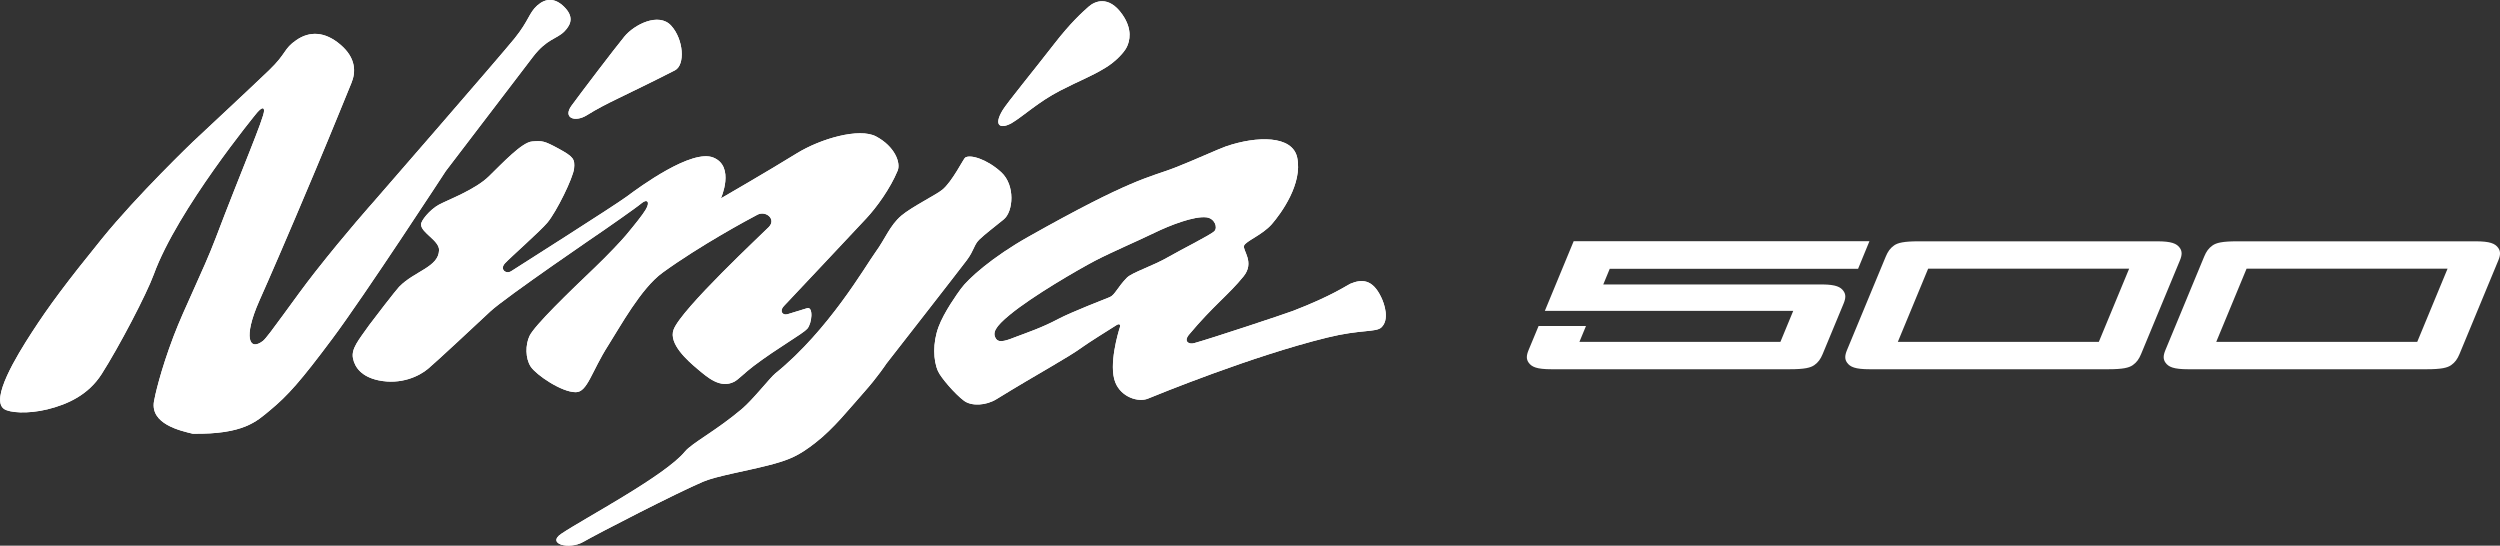
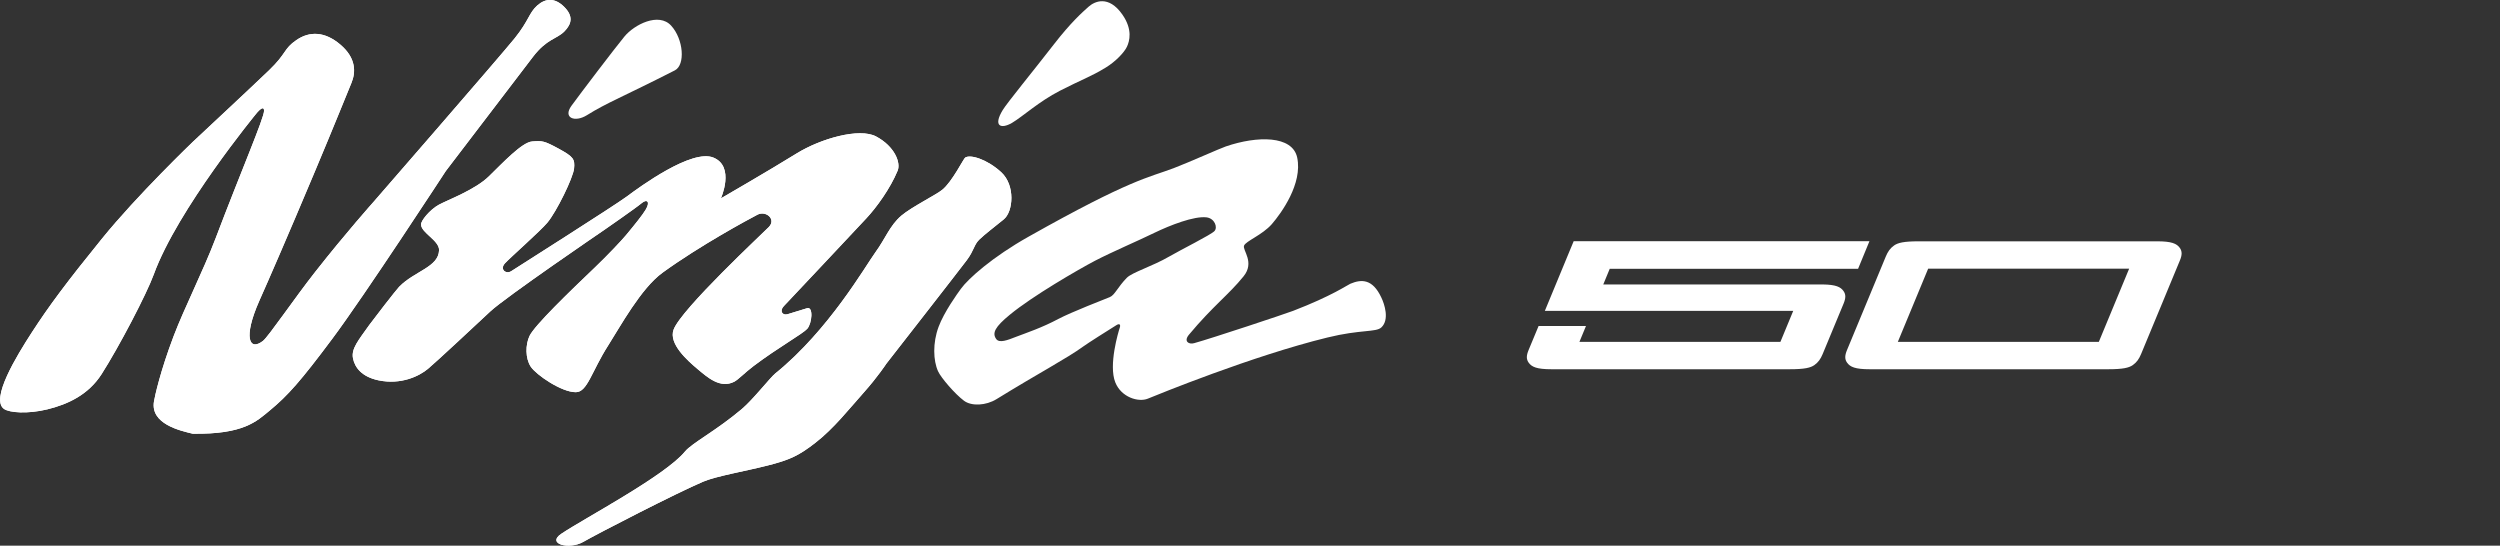
<svg xmlns="http://www.w3.org/2000/svg" version="1.1" id="レイヤー_1" x="0px" y="0px" width="247.4px" height="54px" viewBox="0 0 247.4 54" style="enable-background:new 0 0 247.4 54;" xml:space="preserve">
  <rect x="0" y="0" width="247.4" height="54" fill="#333333" stroke="none" />
  <g>
    <g>
      <g>
        <path style="fill:#FFFFFF;" d="M215.72,24.54c-0.31-0.44-0.82-0.66-2.26-0.66c-0.57,0-21.5,0-23.57,0     c-1.52,0-2.07,0.15-2.45,0.41c-0.39,0.28-0.61,0.59-0.82,1.09c-0.19,0.45-3.61,8.71-3.84,9.26c-0.23,0.55-0.23,0.91,0,1.24     c0.31,0.44,0.82,0.66,2.26,0.66c0.57,0,21.5,0,23.57,0c1.52,0,2.07-0.15,2.45-0.41c0.39-0.28,0.61-0.59,0.82-1.09     c0.19-0.45,3.61-8.71,3.84-9.26C215.95,25.24,215.95,24.87,215.72,24.54z M207.7,33.83h-19.89l3-7.24h19.89L207.7,33.83z" />
-         <path style="fill:#FFFFFF;" d="M247.23,24.54c-0.31-0.44-0.82-0.66-2.26-0.66c-0.57,0-21.5,0-23.57,0     c-1.52,0-2.07,0.15-2.45,0.41c-0.39,0.28-0.61,0.59-0.82,1.09c-0.19,0.45-3.61,8.71-3.84,9.26c-0.23,0.55-0.23,0.91,0,1.24     c0.31,0.44,0.82,0.66,2.26,0.66c0.57,0,21.5,0,23.57,0c1.52,0,2.07-0.15,2.45-0.41c0.39-0.28,0.61-0.59,0.82-1.09     c0.19-0.45,3.61-8.71,3.84-9.26C247.46,25.24,247.46,24.87,247.23,24.54z M239.21,33.83h-19.89l3-7.24h19.89L239.21,33.83z" />
        <path style="fill:#FFFFFF;" d="M183.88,26.59l1.12-2.72h-29.27l-2.85,6.89h24.58l-1.27,3.07H156.3l0.65-1.57h-4.69     c-0.51,1.24-0.91,2.21-0.99,2.38c-0.23,0.55-0.23,0.91,0,1.24c0.31,0.44,0.82,0.66,2.26,0.66c0.57,0,21.5,0,23.57,0     c1.52,0,2.07-0.15,2.45-0.41c0.39-0.28,0.61-0.59,0.82-1.09c0.07-0.17,2-4.84,2.07-4.99c0.23-0.55,0.23-0.91,0-1.24     c-0.29-0.42-0.77-0.64-2.04-0.66h-21.74l0.64-1.55H183.88z" />
      </g>
      <g>
        <g>
          <path style="fill:#FFFFFF;" d="M25.37,11.23c0,0-7.8,9.48-10.15,15.92c-0.71,1.95-3.45,7.19-5.17,9.88      c-1.31,2.04-3.33,2.98-5.37,3.48c-1.97,0.48-3.75,0.33-4.28-0.04c-1.38-0.97,1.25-5.26,2.76-7.59c1.65-2.55,3.43-4.95,6.92-9.25      c3.49-4.31,9.02-9.61,9.02-9.61s5.74-5.35,7.52-7.06c1.78-1.71,1.42-2.11,2.72-3c1.3-0.89,2.81-0.86,4.36,0.47      c1.56,1.33,1.51,2.74,1.08,3.77c-0.17,0.4-1.91,4.72-3.64,8.82c-2.75,6.54-4.53,10.62-5.48,12.75      c-1.62,3.66-0.99,5.01,0.36,3.97c0.54-0.42,3.13-4.24,5.17-6.83c3.04-3.87,5.74-6.89,5.74-6.89S49.54,5.52,50.94,3.78      c1.4-1.74,1.4-2.5,2.23-3.24c0.83-0.73,1.74-0.77,2.65,0.13c0.91,0.9,0.79,1.67,0.03,2.44c-0.76,0.77-1.73,0.71-3.12,2.53      c-1.38,1.82-8.61,11.28-8.61,11.28S36.05,29.29,32.9,33.5c-3.14,4.21-4.42,5.65-6.19,7.11c-1.29,1.06-2.57,2.39-7.64,2.31      c-1.2-0.29-4.22-0.95-3.83-3.21c0.09-0.51,0.61-2.93,1.94-6.44c1.06-2.79,2.94-6.49,4.15-9.67c2.49-6.57,4.81-11.94,4.8-12.63      C26.13,10.27,25.37,11.23,25.37,11.23z" />
          <path style="fill:#FFFFFF;" d="M56.55,10.47c0.87-1.2,4.24-5.63,5.24-6.85c0.98-1.19,3.4-2.43,4.63-1.08      c1.23,1.35,1.41,3.88,0.37,4.42c-5.18,2.64-6.71,3.19-8.71,4.44C56.89,12.14,55.68,11.67,56.55,10.47z" />
          <path style="fill:#FFFFFF;" d="M43.43,20.26c0.91-0.49,3.59-1.48,4.95-2.81c1.36-1.32,3.28-3.38,4.28-3.45      c0.99-0.08,1.17-0.08,2.64,0.72c1.46,0.8,1.6,1.03,1.51,1.96c-0.1,0.93-1.73,4.26-2.64,5.35c-0.7,0.84-3.68,3.46-4.21,4.04      c-0.53,0.59,0.12,1.1,0.64,0.76c0.52-0.34,10.15-6.44,11.41-7.37c1.26-0.94,6.46-4.76,8.6-3.86c2.14,0.89,0.73,4.03,0.73,4.03      s4.76-2.75,7.47-4.43c2.42-1.5,6.23-2.57,7.88-1.7c1.85,0.98,2.47,2.6,2.14,3.39c-0.74,1.78-2.09,3.64-3.11,4.73      c-1.02,1.09-7.72,8.23-8.16,8.68c-0.44,0.46-0.14,0.95,0.39,0.79c0.53-0.17,1.28-0.4,1.92-0.59c0.64-0.19,0.49,1.51,0.01,2.04      c-0.49,0.53-2.89,1.86-5.29,3.67c-0.89,0.67-1.54,1.37-1.94,1.57c-1.38,0.7-2.64-0.44-3.62-1.26c-0.99-0.83-2.89-2.51-2.37-3.9      c0.75-2.03,8.86-9.57,9.42-10.15c0.77-0.79-0.3-1.66-1.13-1.22c-0.97,0.51-5.65,3.03-9.38,5.73c-2.14,1.55-4.2,5.35-5.38,7.2      c-1.66,2.6-2.06,4.63-3.21,4.63c-1.4,0.01-3.92-1.71-4.46-2.53c-0.54-0.83-0.53-2.16-0.12-3.03c0.5-1.05,3.91-4.34,6.51-6.82      c1.19-1.14,2.54-2.56,3.05-3.17c0.92-1.11,1.61-1.97,1.93-2.5c0.49-0.81,0.13-1.08-0.36-0.68c-0.65,0.54-3.73,2.67-3.73,2.67      s-9.76,6.65-11.27,8.06c-1.51,1.41-5.32,4.97-6.18,5.69c-0.86,0.72-2.66,1.6-4.88,1.14c-1.64-0.34-2.36-1.25-2.54-2.19      c-0.18-0.94,0.52-1.75,1.62-3.3c0.39-0.54,2.65-3.46,2.95-3.77c1.52-1.56,3.9-1.94,3.95-3.62c0.03-0.96-1.76-1.71-1.78-2.53      C41.62,21.88,42.52,20.76,43.43,20.26z" />
          <path style="fill:#FFFFFF;" d="M99.09,17.05c1.39,1.29,1.19,3.87,0.25,4.65c-0.94,0.77-1.86,1.46-2.41,1.99      c-0.55,0.52-0.52,1.07-1.26,2.06c-0.74,0.99-7.95,10.23-7.95,10.23s-0.85,1.3-2.23,2.85c-1.39,1.55-2.96,3.57-4.84,5.02      c-1.6,1.23-2.45,1.65-4.7,2.22c-2.33,0.59-5.04,1.04-6.35,1.59c-2.58,1.09-10.45,5.14-11.87,5.96c-1.42,0.82-3.67,0.2-2.18-0.8      c2.21-1.49,10.28-5.74,12.23-8.13c0.7-0.85,3.07-2.05,5.64-4.22c1.1-0.93,2.83-3.14,3.3-3.51c5.31-4.29,8.95-10.68,9.93-12.02      c0.95-1.3,1.41-2.63,2.55-3.6c1.03-0.87,3.48-2.08,4.06-2.57c0.99-0.82,2.09-3.07,2.25-3.17C96.02,15.25,97.7,15.77,99.09,17.05      z" />
          <path style="fill:#FFFFFF;" d="M107.72,0.67c0.59-0.53,1.98-1.19,3.35,0.77c1.04,1.49,0.71,2.64,0.45,3.19      c-0.26,0.55-1.1,1.45-2.1,2.06c-1.45,0.89-2.43,1.21-4.53,2.29c-2.1,1.08-3.65,2.53-4.74,3.18c-1.1,0.64-1.9,0.34-0.92-1.27      c0.42-0.7,3.08-3.94,5.03-6.46C106,2.18,107.13,1.2,107.72,0.67z" />
-           <path style="fill:#FFFFFF;" d="M136.69,29.43c-0.86-1.83-1.95-1.82-3.06-1.35c-0.29,0.12-1.79,1.19-5.66,2.68      c-0.75,0.29-8.06,2.72-9.8,3.2c-0.53,0.15-1.06-0.18-0.51-0.84c2.38-2.85,3.94-3.96,5.4-5.77c1.14-1.4-0.12-2.58,0.05-3.04      c0.18-0.46,1.8-1.05,2.75-2.13c0.94-1.09,3.06-4.01,2.51-6.59c-0.47-2.2-3.96-2.16-7.06-1.1c-0.59,0.2-3.59,1.55-5.16,2.15      c-2.51,0.95-4.21,1.06-14.36,6.78c-3.58,2.01-5.98,4.16-6.7,5.16c-0.35,0.48-1.66,2.29-2.21,3.77      c-0.59,1.59-0.53,3.33-0.05,4.39c0.28,0.63,1.67,2.25,2.57,2.92c0.74,0.55,2.17,0.49,3.23-0.17c4.15-2.56,6.96-4.03,8.55-5.19      c0.53-0.38,2.38-1.55,3.31-2.13c0.32-0.2,0.43-0.03,0.31,0.3c-0.11,0.33-1.12,3.65-0.43,5.37c0.59,1.48,2.29,1.99,3.22,1.61      c0.93-0.38,10.33-4.23,17.77-6.05c3.29-0.81,4.81-0.5,5.34-1C137.52,31.63,137.01,30.09,136.69,29.43z M111.51,27.49      c-0.91,0.93-1.19,1.71-1.68,1.91c-0.49,0.2-3.82,1.49-5.09,2.16c-1.63,0.87-3.14,1.37-4.19,1.77c-0.82,0.32-1.67,0.67-1.98,0.2      c-0.39-0.58-0.12-1.17,1.37-2.39c2.25-1.85,6.7-4.43,8.41-5.33c1.71-0.89,4.34-2.01,5.89-2.77c1.55-0.75,3.93-1.68,5.16-1.53      c0.8,0.1,1.13,0.99,0.78,1.36c-0.35,0.37-3.35,1.86-4.5,2.53C114.07,26.34,112.04,26.95,111.51,27.49z" />
        </g>
      </g>
    </g>
    <g>
      <g>
        <g>
          <path style="fill:#FFFFFF;" d="M25.37,11.23c0,0-7.8,9.48-10.15,15.92c-0.71,1.95-3.45,7.19-5.17,9.88      c-1.31,2.04-3.33,2.98-5.37,3.48c-1.97,0.48-3.75,0.33-4.28-0.04c-1.38-0.97,1.25-5.26,2.76-7.59c1.65-2.55,3.43-4.95,6.92-9.25      c3.49-4.31,9.02-9.61,9.02-9.61s5.74-5.35,7.52-7.06c1.78-1.71,1.42-2.11,2.72-3c1.3-0.89,2.81-0.86,4.36,0.47      c1.56,1.33,1.51,2.74,1.08,3.77c-0.17,0.4-1.91,4.72-3.64,8.82c-2.75,6.54-4.53,10.62-5.48,12.75      c-1.62,3.66-0.99,5.01,0.36,3.97c0.54-0.42,3.13-4.24,5.17-6.83c3.04-3.87,5.74-6.89,5.74-6.89S49.54,5.52,50.94,3.78      c1.4-1.74,1.4-2.5,2.23-3.24c0.83-0.73,1.74-0.77,2.65,0.13c0.91,0.9,0.79,1.67,0.03,2.44c-0.76,0.77-1.73,0.71-3.12,2.53      c-1.38,1.82-8.61,11.28-8.61,11.28S36.05,29.29,32.9,33.5c-3.14,4.21-4.42,5.65-6.19,7.11c-1.29,1.06-2.57,2.39-7.64,2.31      c-1.2-0.29-4.22-0.95-3.83-3.21c0.09-0.51,0.61-2.93,1.94-6.44c1.06-2.79,2.94-6.49,4.15-9.67c2.49-6.57,4.81-11.94,4.8-12.63      C26.13,10.27,25.37,11.23,25.37,11.23z" />
-           <path style="fill:#FFFFFF;" d="M56.55,10.47c0.87-1.2,4.24-5.63,5.24-6.85c0.98-1.19,3.4-2.43,4.63-1.08      c1.23,1.35,1.41,3.88,0.37,4.42c-5.18,2.64-6.71,3.19-8.71,4.44C56.89,12.14,55.68,11.67,56.55,10.47z" />
          <path style="fill:#FFFFFF;" d="M43.43,20.26c0.91-0.49,3.59-1.48,4.95-2.81c1.36-1.32,3.28-3.38,4.28-3.45      c0.99-0.08,1.17-0.08,2.64,0.72c1.46,0.8,1.6,1.03,1.51,1.96c-0.1,0.93-1.73,4.26-2.64,5.35c-0.7,0.84-3.68,3.46-4.21,4.04      c-0.53,0.59,0.12,1.1,0.64,0.76c0.52-0.34,10.15-6.44,11.41-7.37c1.26-0.94,6.46-4.76,8.6-3.86c2.14,0.89,0.73,4.03,0.73,4.03      s4.76-2.75,7.47-4.43c2.42-1.5,6.23-2.57,7.88-1.7c1.85,0.98,2.47,2.6,2.14,3.39c-0.74,1.78-2.09,3.64-3.11,4.73      c-1.02,1.09-7.72,8.23-8.16,8.68c-0.44,0.46-0.14,0.95,0.39,0.79c0.53-0.17,1.28-0.4,1.92-0.59c0.64-0.19,0.49,1.51,0.01,2.04      c-0.49,0.53-2.89,1.86-5.29,3.67c-0.89,0.67-1.54,1.37-1.94,1.57c-1.38,0.7-2.64-0.44-3.62-1.26c-0.99-0.83-2.89-2.51-2.37-3.9      c0.75-2.03,8.86-9.57,9.42-10.15c0.77-0.79-0.3-1.66-1.13-1.22c-0.97,0.51-5.65,3.03-9.38,5.73c-2.14,1.55-4.2,5.35-5.38,7.2      c-1.66,2.6-2.06,4.63-3.21,4.63c-1.4,0.01-3.92-1.71-4.46-2.53c-0.54-0.83-0.53-2.16-0.12-3.03c0.5-1.05,3.91-4.34,6.51-6.82      c1.19-1.14,2.54-2.56,3.05-3.17c0.92-1.11,1.61-1.97,1.93-2.5c0.49-0.81,0.13-1.08-0.36-0.68c-0.65,0.54-3.73,2.67-3.73,2.67      s-9.76,6.65-11.27,8.06c-1.51,1.41-5.32,4.97-6.18,5.69c-0.86,0.72-2.66,1.6-4.88,1.14c-1.64-0.34-2.36-1.25-2.54-2.19      c-0.18-0.94,0.52-1.75,1.62-3.3c0.39-0.54,2.65-3.46,2.95-3.77c1.52-1.56,3.9-1.94,3.95-3.62c0.03-0.96-1.76-1.71-1.78-2.53      C41.62,21.88,42.52,20.76,43.43,20.26z" />
          <path style="fill:#FFFFFF;" d="M99.09,17.05c1.39,1.29,1.19,3.87,0.25,4.65c-0.94,0.77-1.86,1.46-2.41,1.99      c-0.55,0.52-0.52,1.07-1.26,2.06c-0.74,0.99-7.95,10.23-7.95,10.23s-0.85,1.3-2.23,2.85c-1.39,1.55-2.96,3.57-4.84,5.02      c-1.6,1.23-2.45,1.65-4.7,2.22c-2.33,0.59-5.04,1.04-6.35,1.59c-2.58,1.09-10.45,5.14-11.87,5.96c-1.42,0.82-3.67,0.2-2.18-0.8      c2.21-1.49,10.28-5.74,12.23-8.13c0.7-0.85,3.07-2.05,5.64-4.22c1.1-0.93,2.83-3.14,3.3-3.51c5.31-4.29,8.95-10.68,9.93-12.02      c0.95-1.3,1.41-2.63,2.55-3.6c1.03-0.87,3.48-2.08,4.06-2.57c0.99-0.82,2.09-3.07,2.25-3.17C96.02,15.25,97.7,15.77,99.09,17.05      z" />
-           <path style="fill:#FFFFFF;" d="M107.72,0.67c0.59-0.53,1.98-1.19,3.35,0.77c1.04,1.49,0.71,2.64,0.45,3.19      c-0.26,0.55-1.1,1.45-2.1,2.06c-1.45,0.89-2.43,1.21-4.53,2.29c-2.1,1.08-3.65,2.53-4.74,3.18c-1.1,0.64-1.9,0.34-0.92-1.27      c0.42-0.7,3.08-3.94,5.03-6.46C106,2.18,107.13,1.2,107.72,0.67z" />
          <path style="fill:#FFFFFF;" d="M136.69,29.43c-0.86-1.83-1.95-1.82-3.06-1.35c-0.29,0.12-1.79,1.19-5.66,2.68      c-0.75,0.29-8.06,2.72-9.8,3.2c-0.53,0.15-1.06-0.18-0.51-0.84c2.38-2.85,3.94-3.96,5.4-5.77c1.14-1.4-0.12-2.58,0.05-3.04      c0.18-0.46,1.8-1.05,2.75-2.13c0.94-1.09,3.06-4.01,2.51-6.59c-0.47-2.2-3.96-2.16-7.06-1.1c-0.59,0.2-3.59,1.55-5.16,2.15      c-2.51,0.95-4.21,1.06-14.36,6.78c-3.58,2.01-5.98,4.16-6.7,5.16c-0.35,0.48-1.66,2.29-2.21,3.77      c-0.59,1.59-0.53,3.33-0.05,4.39c0.28,0.63,1.67,2.25,2.57,2.92c0.74,0.55,2.17,0.49,3.23-0.17c4.15-2.56,6.96-4.03,8.55-5.19      c0.53-0.38,2.38-1.55,3.31-2.13c0.32-0.2,0.43-0.03,0.31,0.3c-0.11,0.33-1.12,3.65-0.43,5.37c0.59,1.48,2.29,1.99,3.22,1.61      c0.93-0.38,10.33-4.23,17.77-6.05c3.29-0.81,4.81-0.5,5.34-1C137.52,31.63,137.01,30.09,136.69,29.43z M111.51,27.49      c-0.91,0.93-1.19,1.71-1.68,1.91c-0.49,0.2-3.82,1.49-5.09,2.16c-1.63,0.87-3.14,1.37-4.19,1.77c-0.82,0.32-1.67,0.67-1.98,0.2      c-0.39-0.58-0.12-1.17,1.37-2.39c2.25-1.85,6.7-4.43,8.41-5.33c1.71-0.89,4.34-2.01,5.89-2.77c1.55-0.75,3.93-1.68,5.16-1.53      c0.8,0.1,1.13,0.99,0.78,1.36c-0.35,0.37-3.35,1.86-4.5,2.53C114.07,26.34,112.04,26.95,111.51,27.49z" />
        </g>
      </g>
    </g>
  </g>
</svg>